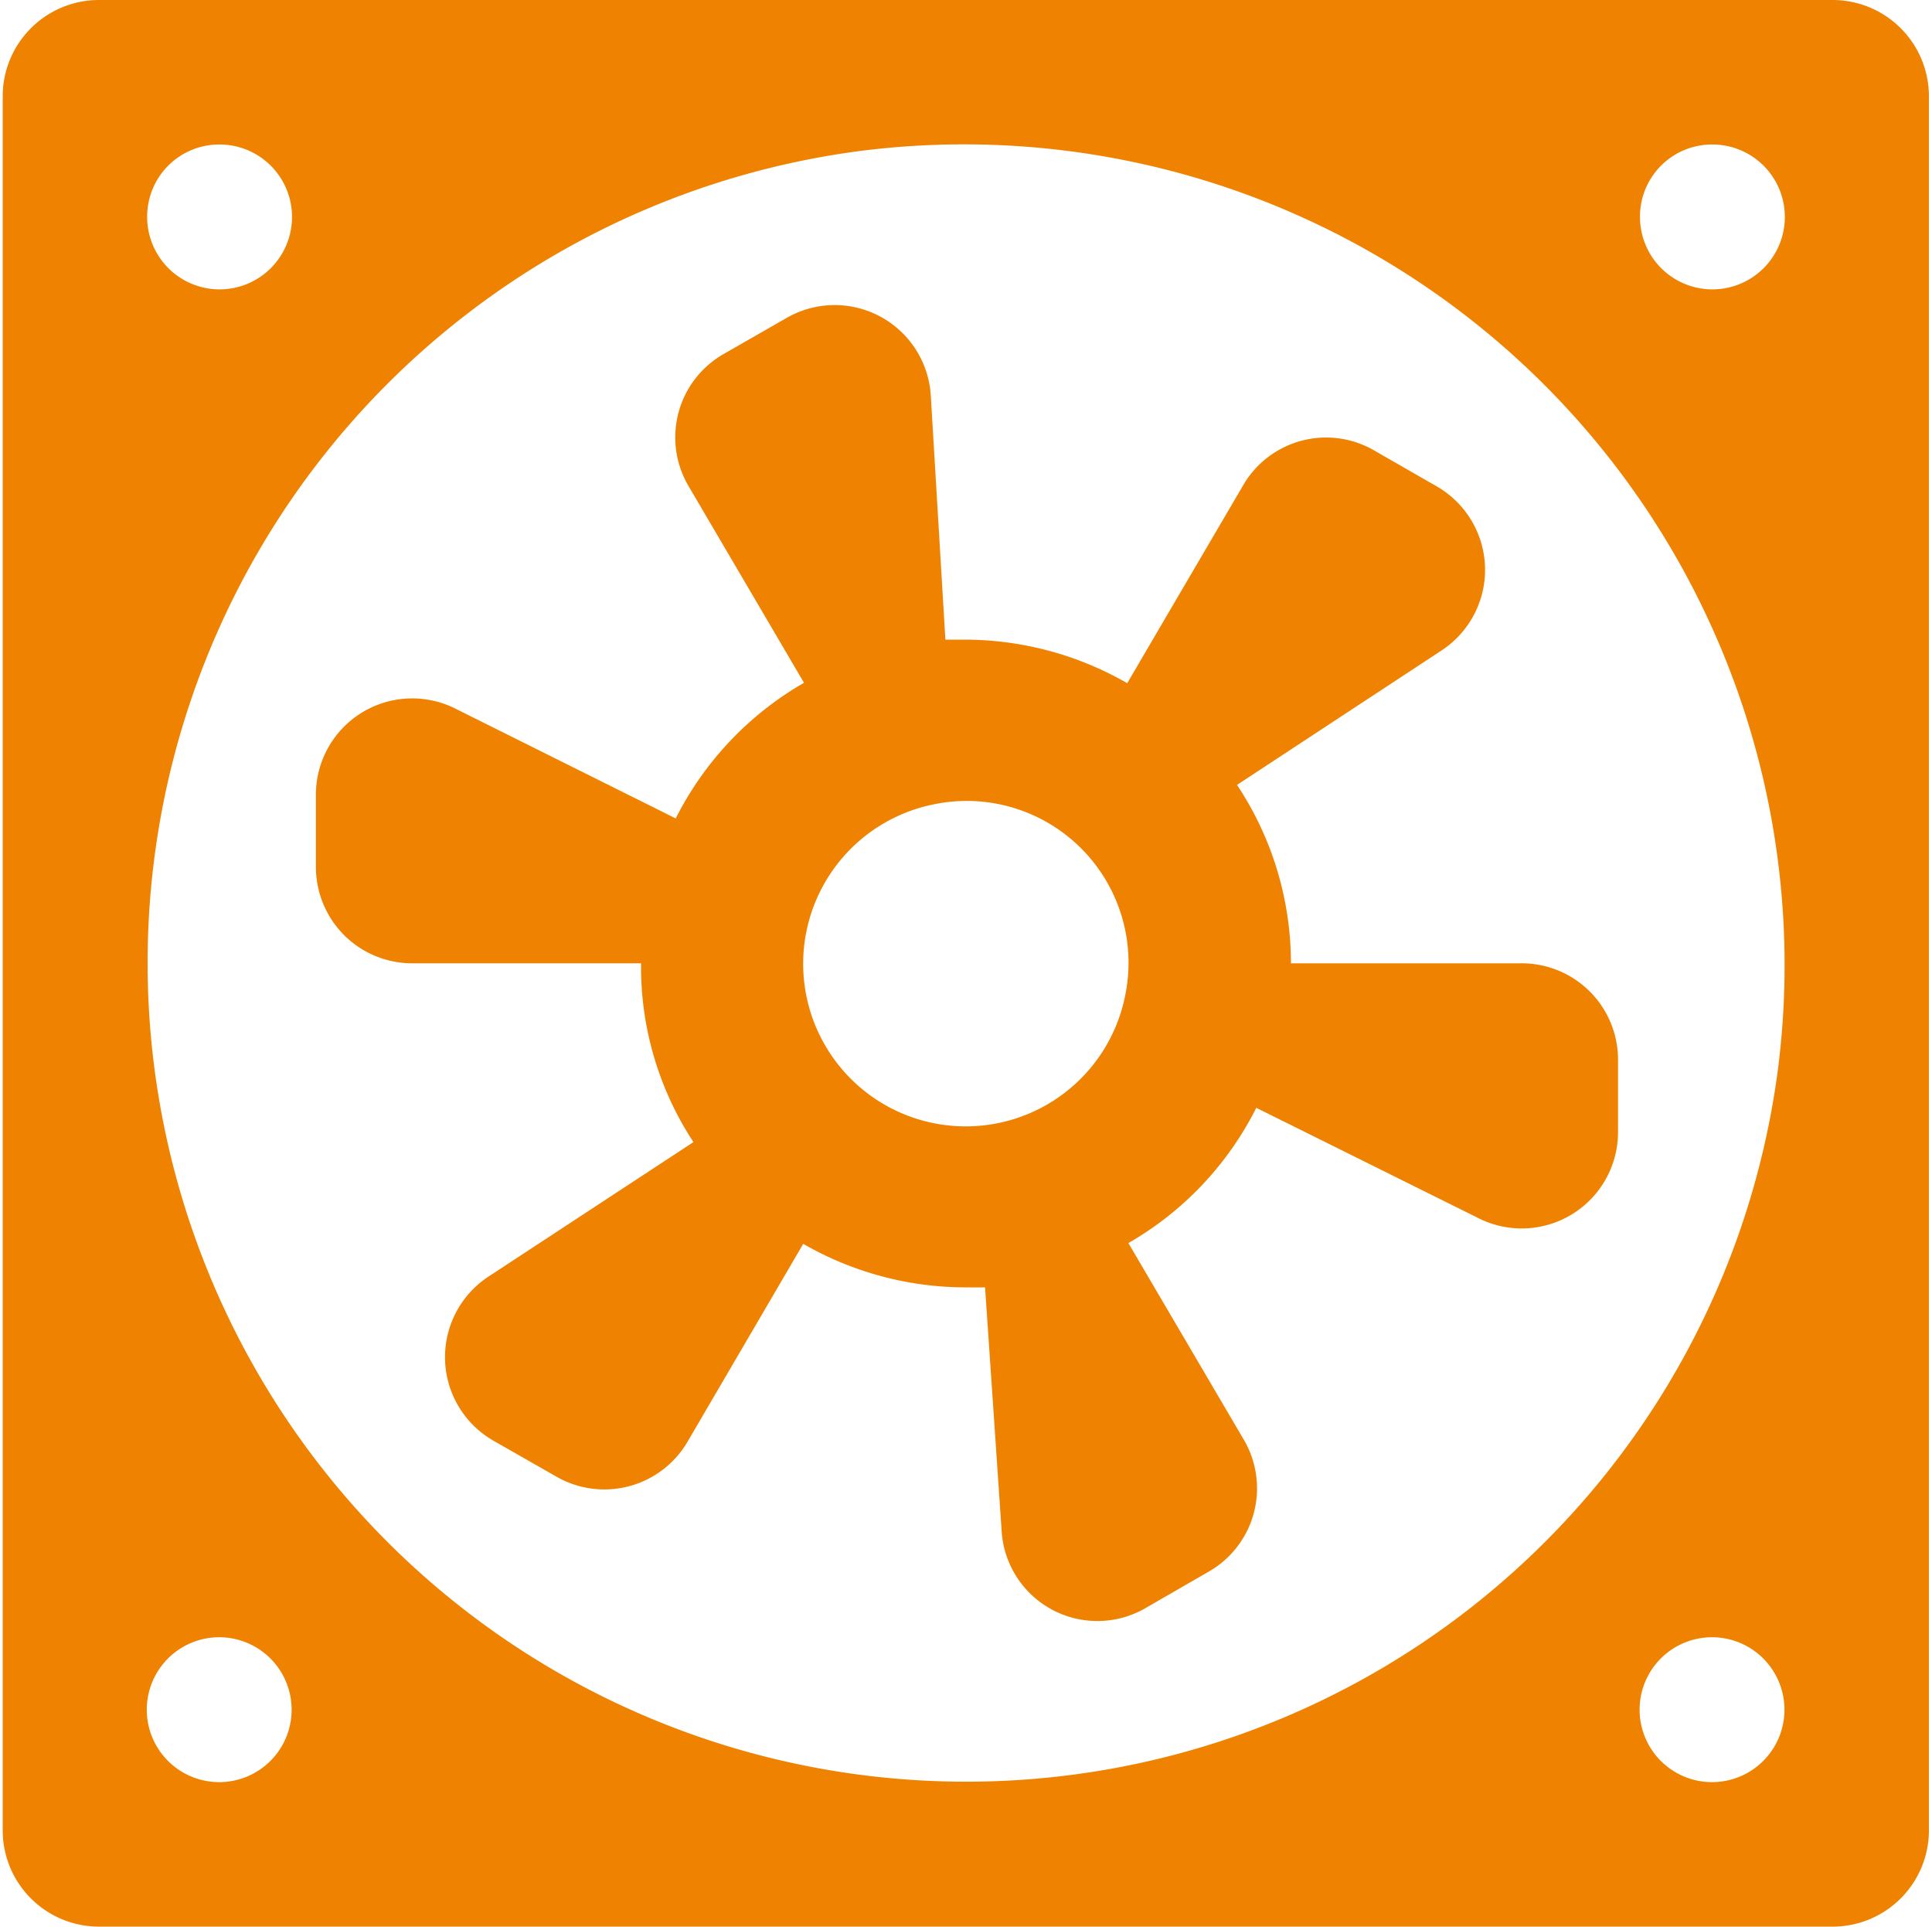
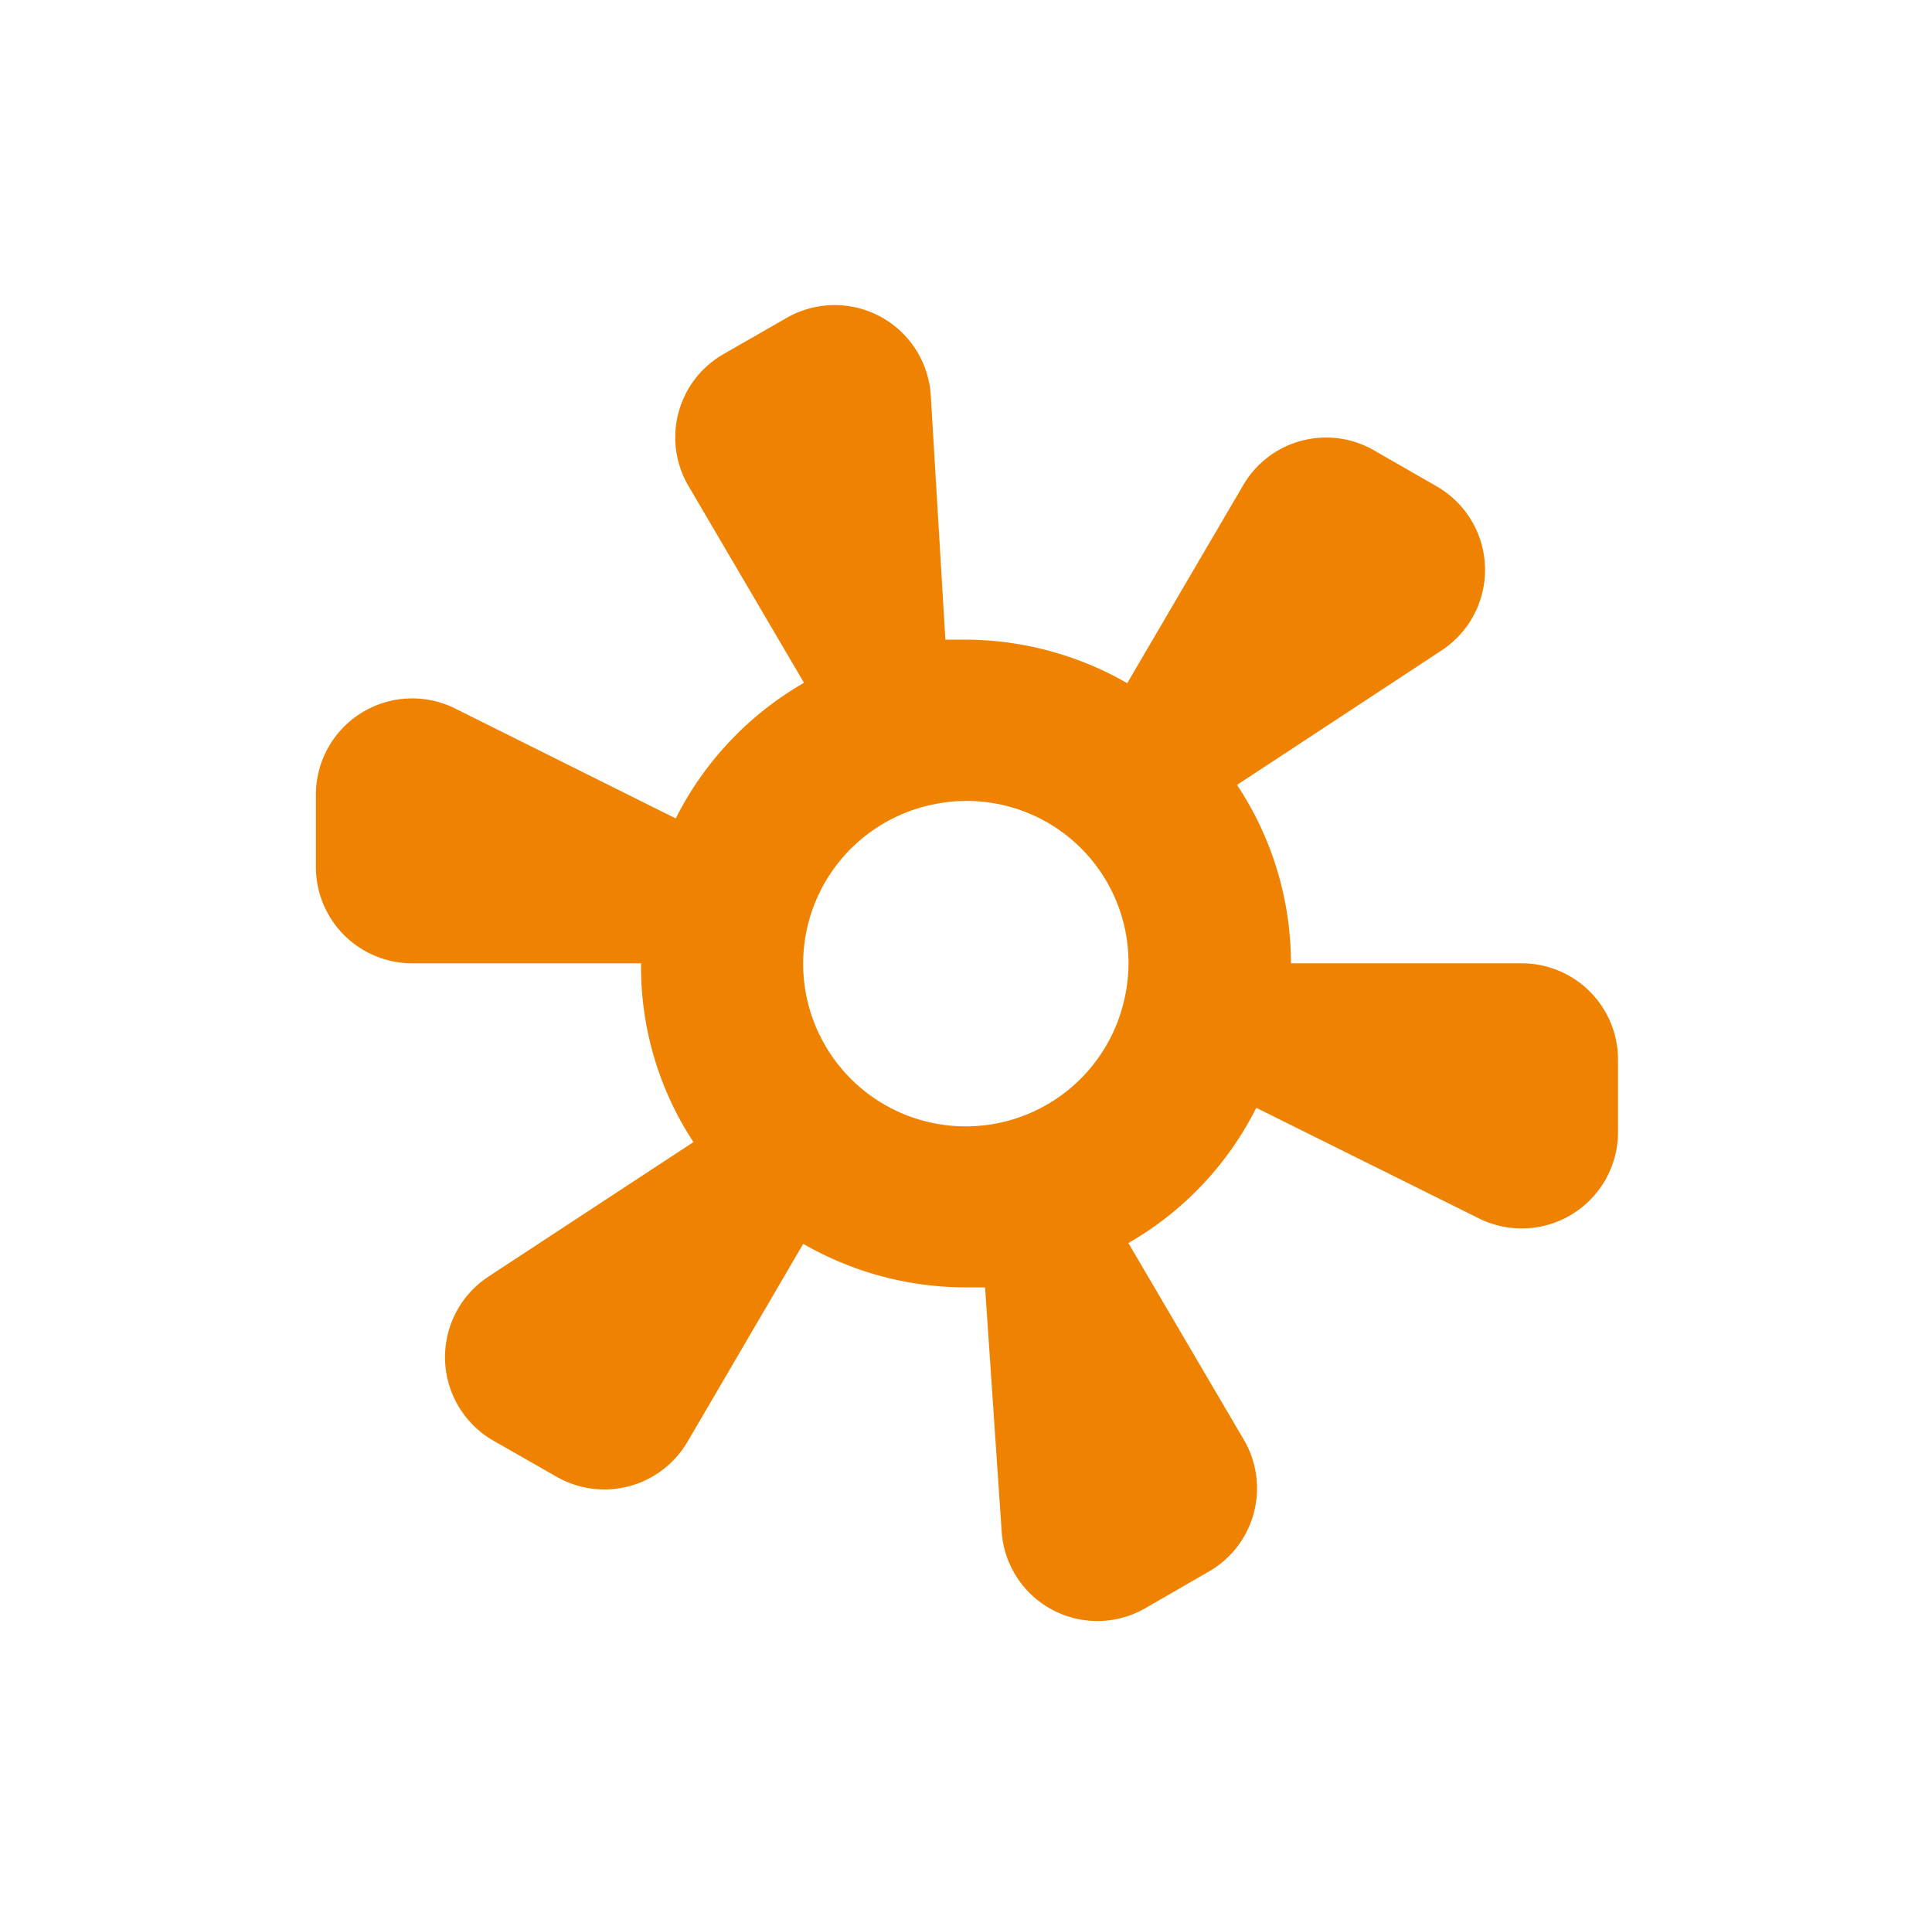
<svg xmlns="http://www.w3.org/2000/svg" id="图层_1" data-name="图层 1" viewBox="0 0 50.15 50">
  <defs>
    <style>.cls-1{fill:#ef8200;}</style>
  </defs>
  <title>anzhuang</title>
  <path class="cls-1" d="M33.51,25a8.37,8.37,0,0,0-1.4-4.63l5.31-3.49a2.5,2.5,0,0,0-.13-4.26l-1.62-.93a2.49,2.49,0,0,0-3.41.92l-3,5.12a8.47,8.47,0,0,0-4.22-1.13c-.17,0-.33,0-.5,0l-.38-6.35a2.5,2.5,0,0,0-3.74-2l-1.64.94a2.49,2.49,0,0,0-.91,3.42l3,5.11a8.44,8.44,0,0,0-3.33,3.52l-5.72-2.85A2.5,2.5,0,0,0,8.2,20.65v1.86A2.5,2.5,0,0,0,10.7,25h5.94A8.29,8.29,0,0,0,18,29.64l-5.32,3.49a2.5,2.5,0,0,0,.13,4.26l1.63.93a2.5,2.5,0,0,0,3.41-.91l3-5.13a8.46,8.46,0,0,0,4.21,1.13c.18,0,.34,0,.51,0L26,39.73a2.49,2.49,0,0,0,3.74,2l1.63-.94a2.49,2.49,0,0,0,.92-3.42l-3-5.11a8.39,8.39,0,0,0,3.32-3.51l5.72,2.84A2.5,2.5,0,0,0,42,29.36V27.5a2.5,2.5,0,0,0-2.5-2.5Zm-4.3.82h0a4.22,4.22,0,1,1-5-4.94A4.2,4.2,0,0,1,29.21,25.82Z" />
-   <path class="cls-1" d="M47.57,0h-45A2.5,2.5,0,0,0,.07,2.5v45A2.5,2.5,0,0,0,2.57,50h45a2.5,2.5,0,0,0,2.5-2.5V2.5A2.5,2.5,0,0,0,47.57,0ZM44.45,3.75a1.88,1.88,0,1,1-1.88,1.88A1.87,1.87,0,0,1,44.45,3.75ZM5.7,3.75A1.88,1.88,0,1,1,3.82,5.63,1.87,1.87,0,0,1,5.7,3.75Zm0,42.5a1.88,1.88,0,1,1,1.87-1.87A1.88,1.88,0,0,1,5.7,46.25Zm38.75,0a1.88,1.88,0,1,1,1.87-1.87A1.88,1.88,0,0,1,44.45,46.25Zm1.7-18.49A21.25,21.25,0,1,1,22.31,3.92,21.3,21.3,0,0,1,46.15,27.76Z" />
</svg>